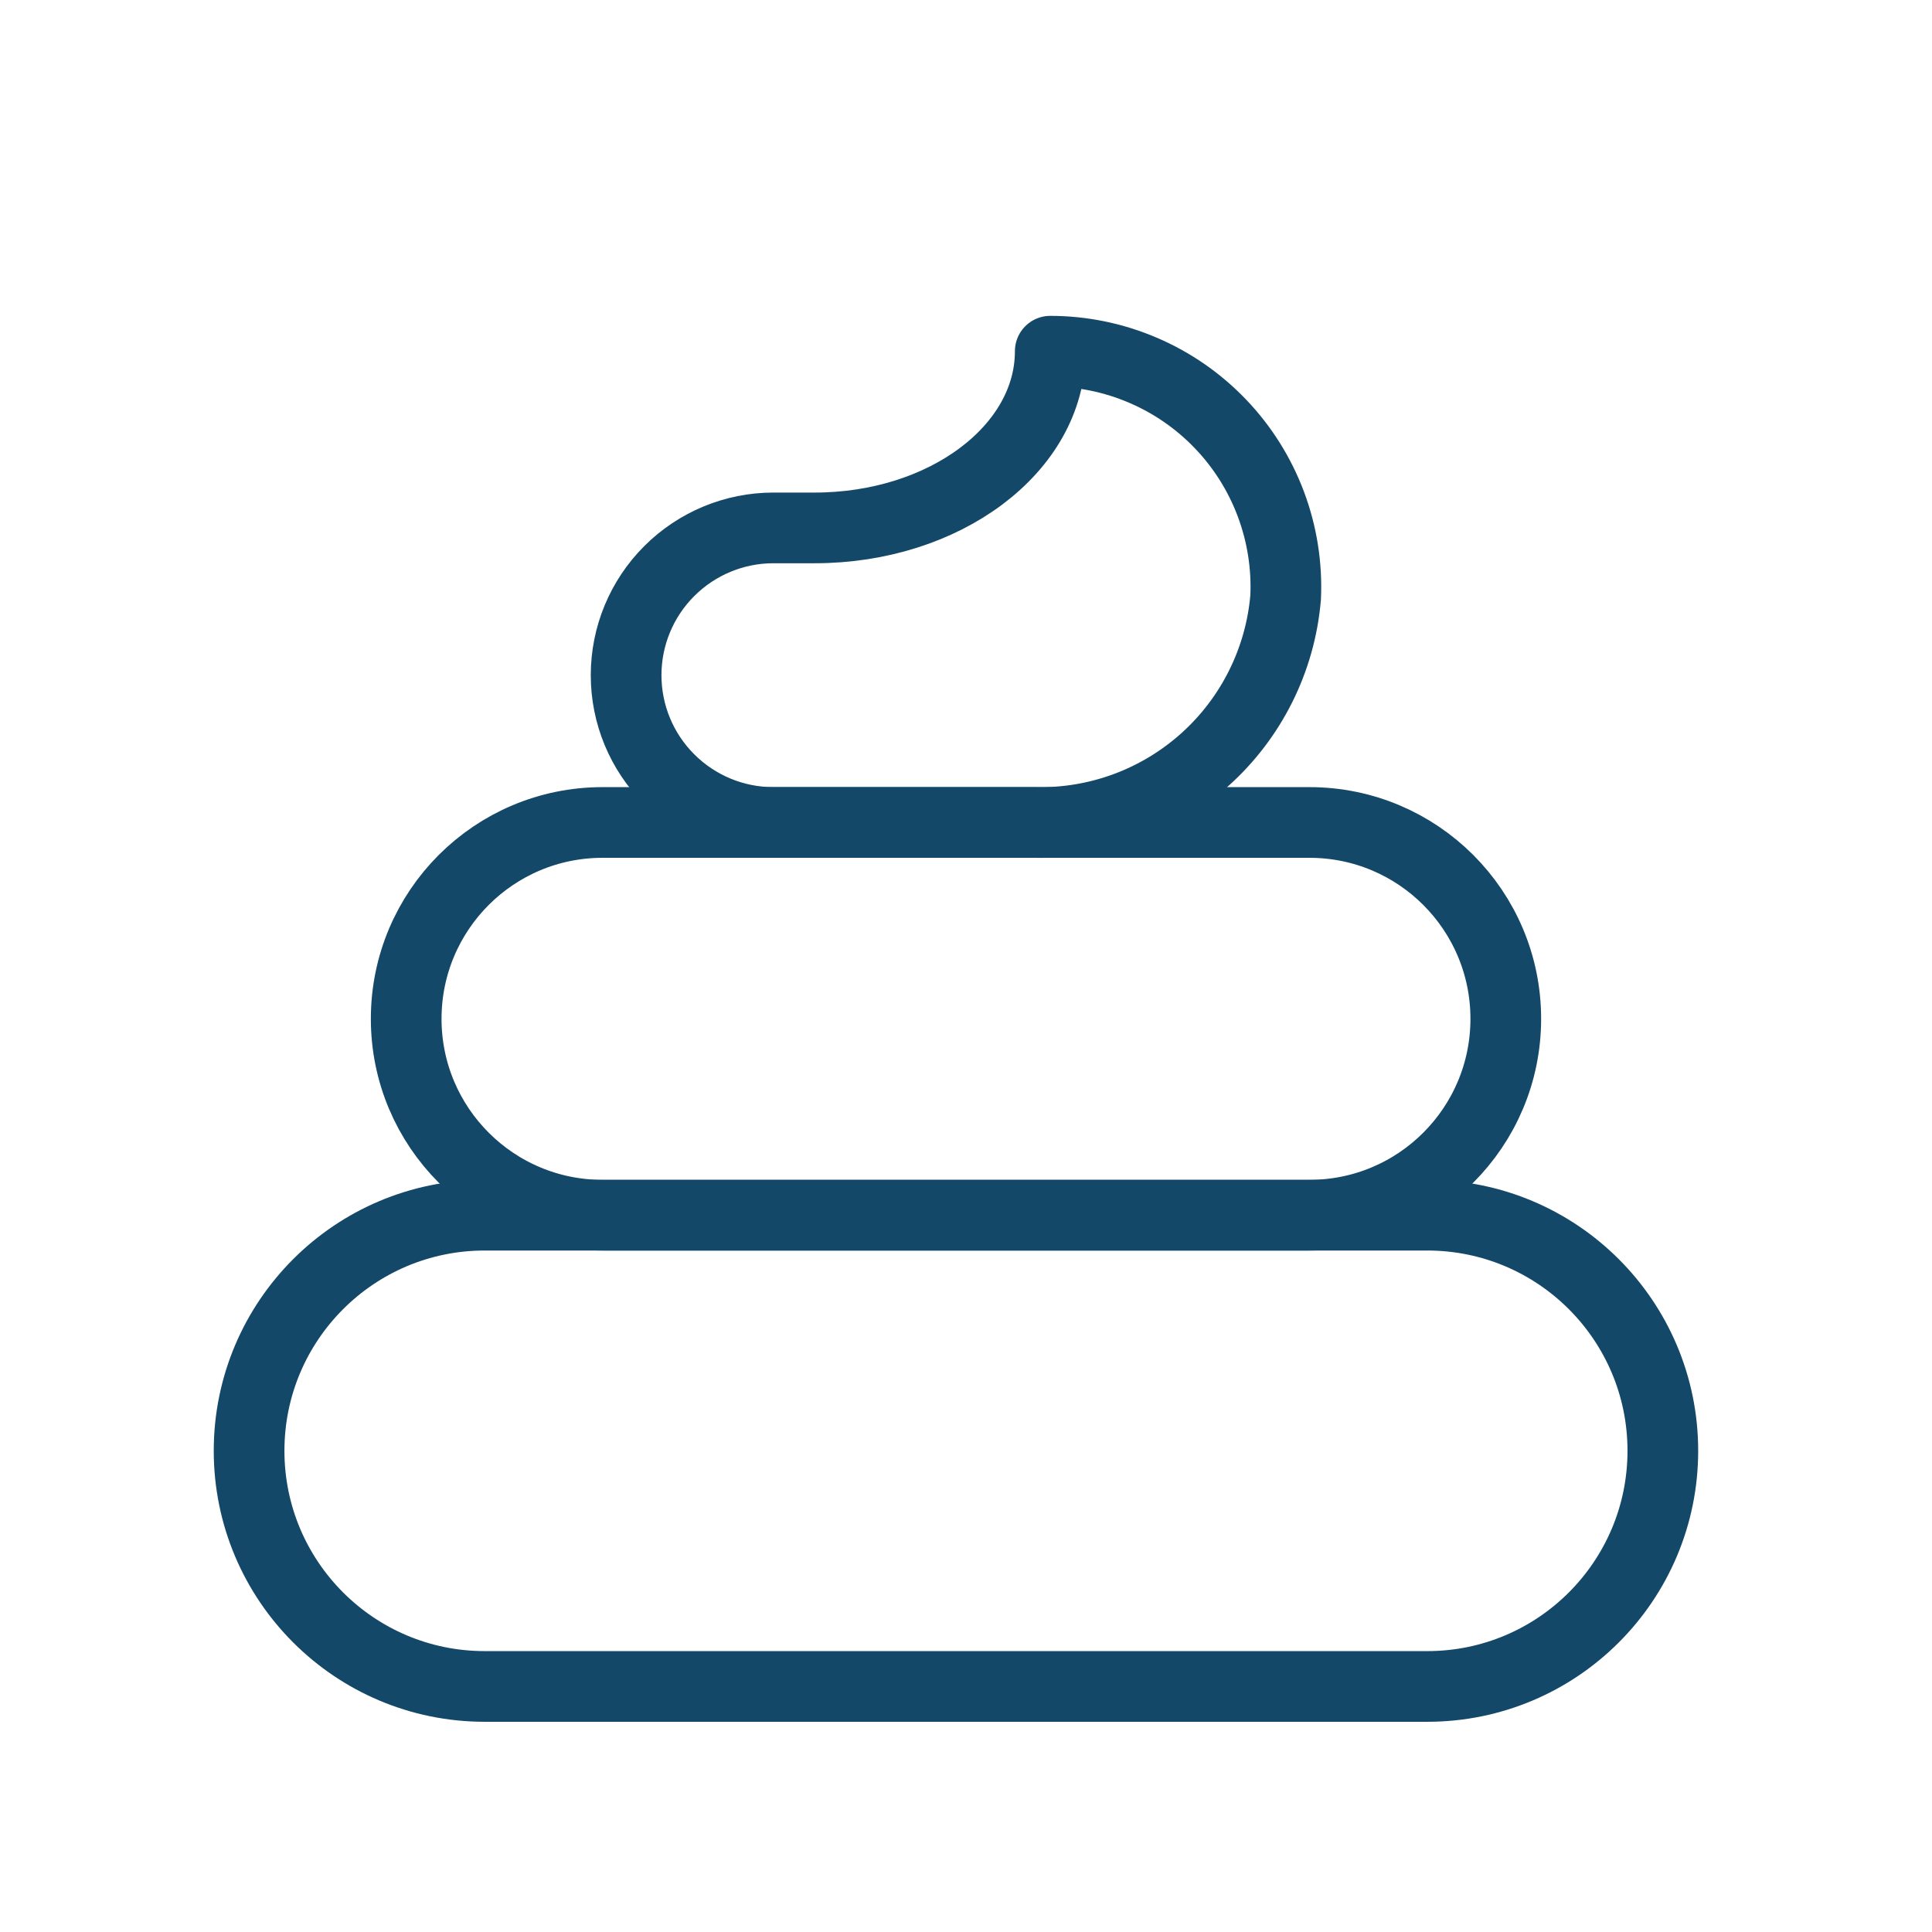
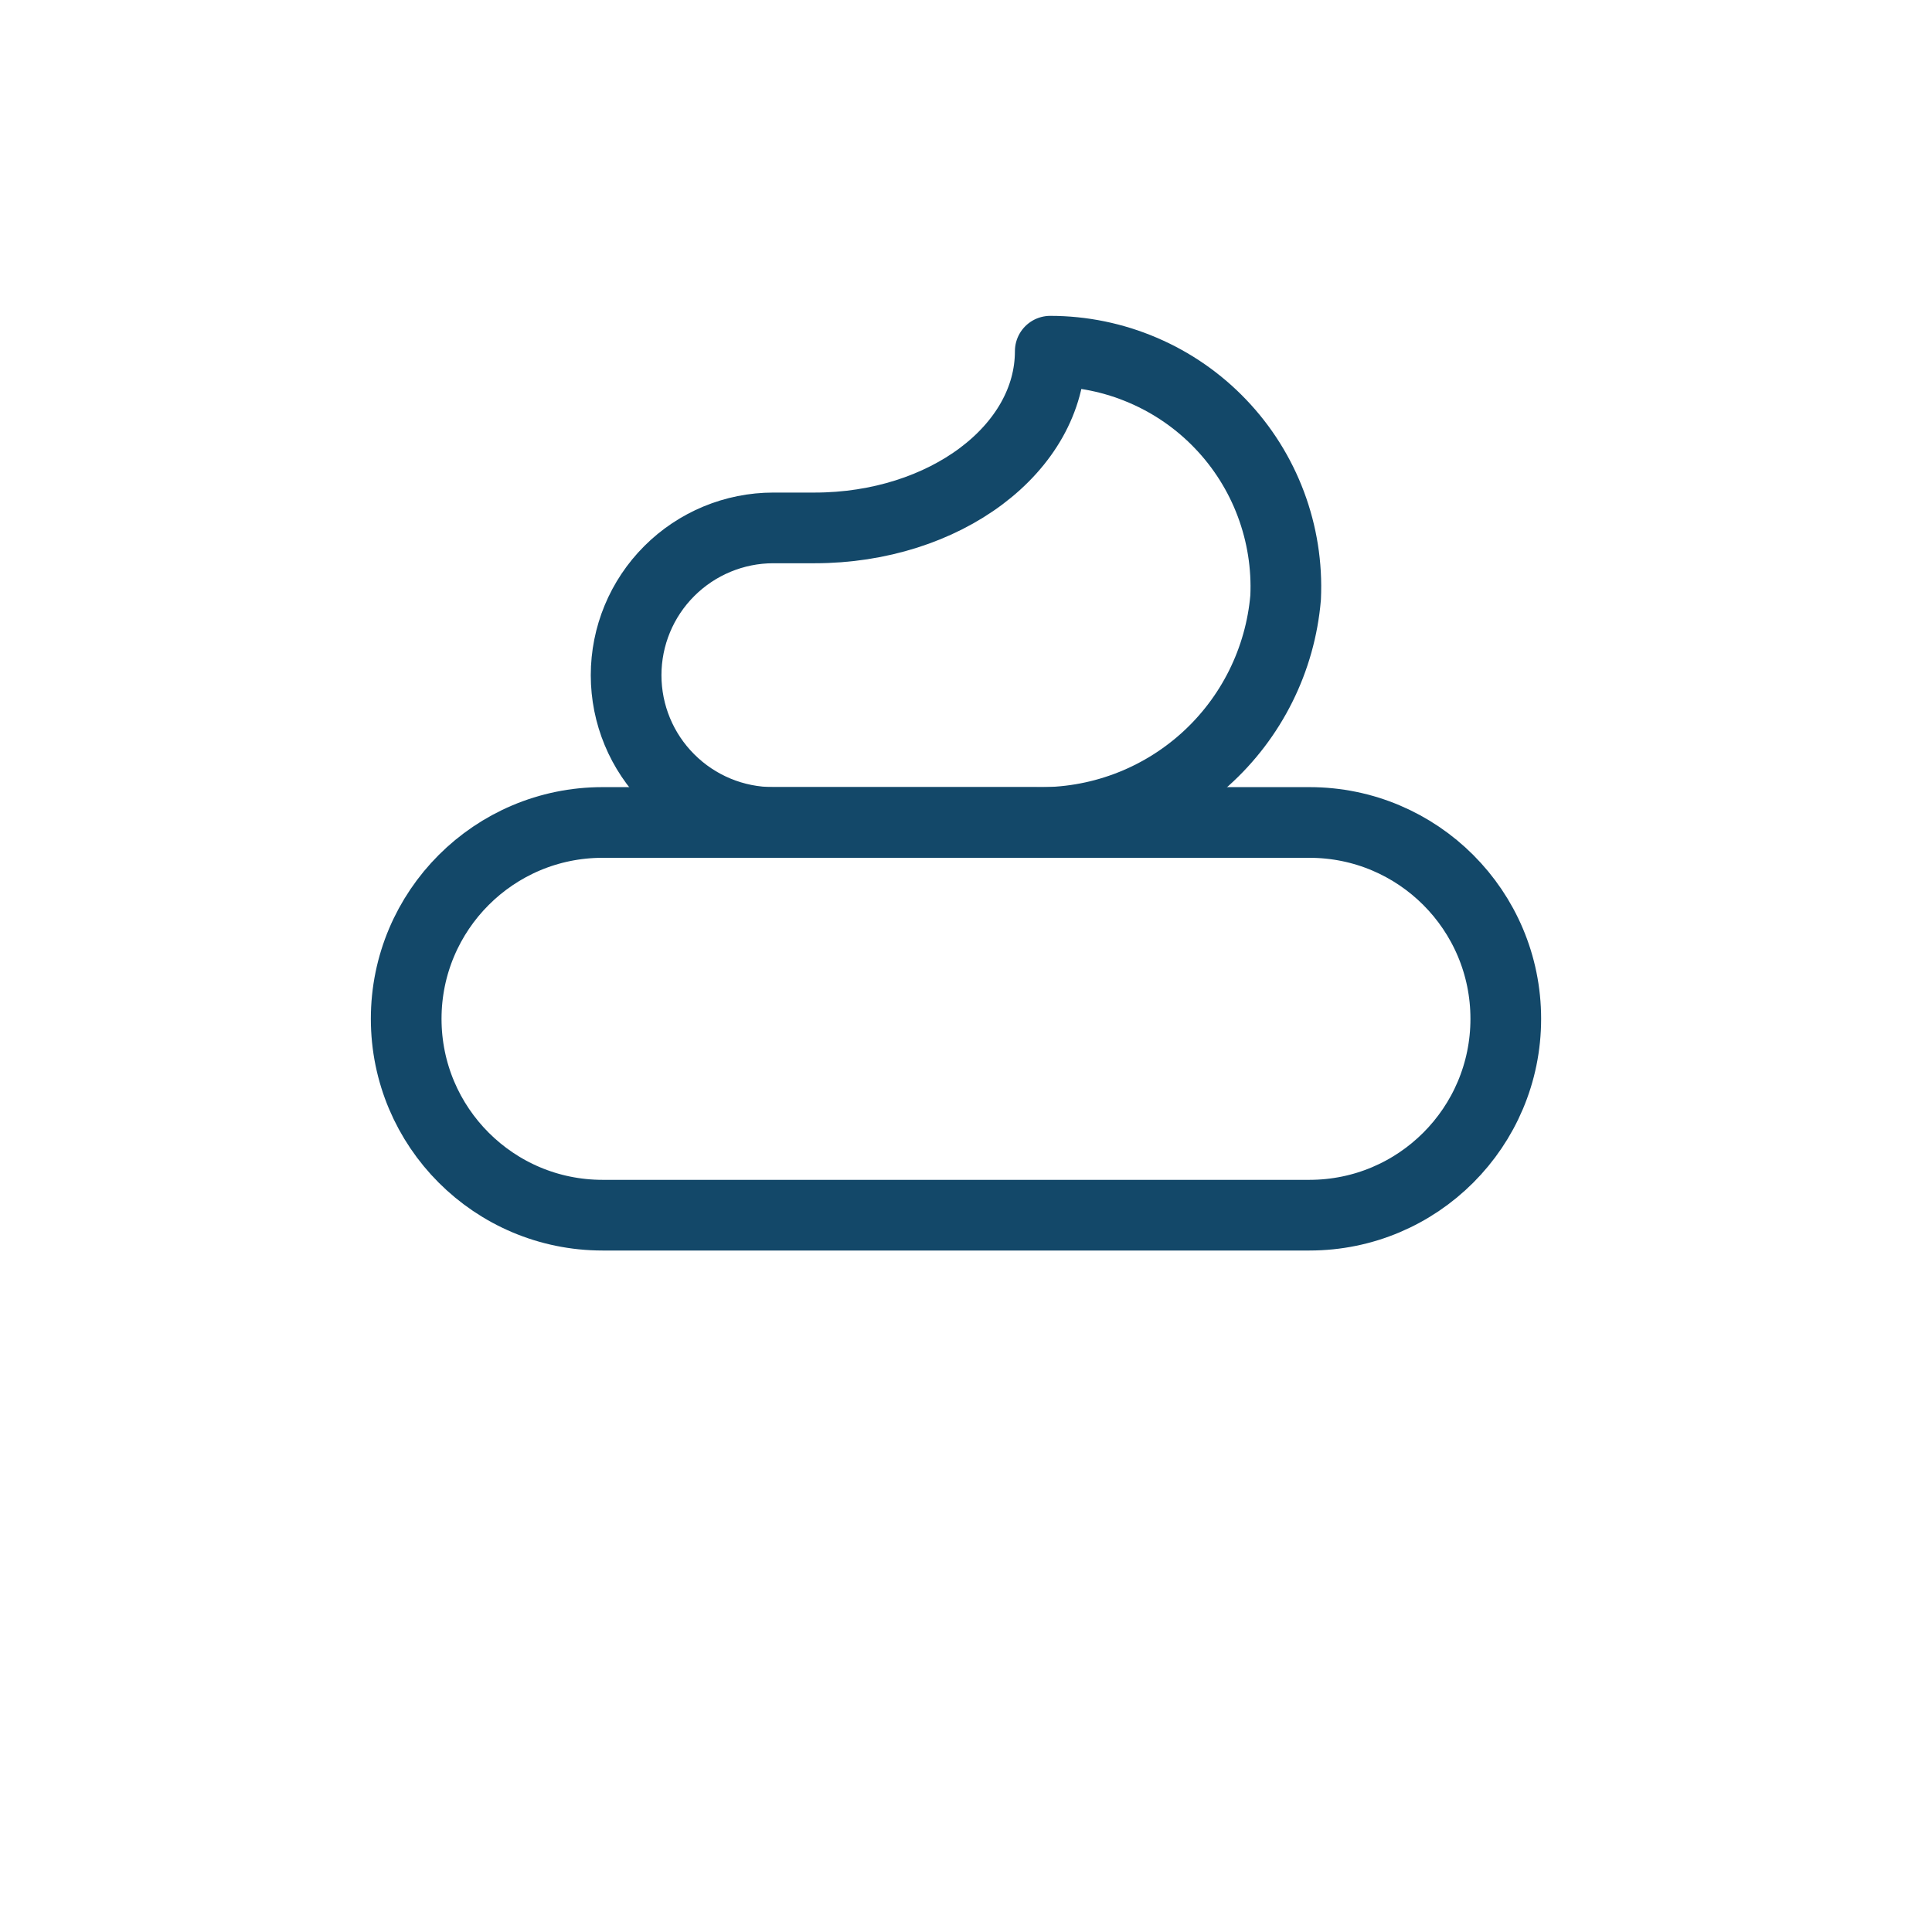
<svg xmlns="http://www.w3.org/2000/svg" width="41" height="41" viewBox="0 0 41 41" fill="none">
  <path d="M27.788 17.454H12.787C10.486 17.454 8.62 19.32 8.62 21.621C8.62 23.922 10.486 25.788 12.787 25.788H27.788C30.09 25.788 31.955 23.922 31.955 21.621C31.955 19.32 30.09 17.454 27.788 17.454Z" stroke="#134869" stroke-width="1.5" stroke-linecap="round" stroke-linejoin="round" />
  <path d="M16.412 17.454C15.584 17.454 14.789 17.125 14.203 16.538C13.616 15.952 13.287 15.158 13.287 14.329V14.329C13.287 13.5 13.616 12.705 14.203 12.119C14.789 11.533 15.584 11.203 16.412 11.203H17.287C20.049 11.203 22.288 9.524 22.288 7.453C22.963 7.453 23.632 7.59 24.253 7.856C24.875 8.121 25.436 8.51 25.903 8.999C26.37 9.487 26.733 10.065 26.97 10.698C27.207 11.331 27.314 12.005 27.283 12.68C27.17 14.003 26.557 15.234 25.568 16.121C24.579 17.008 23.289 17.485 21.961 17.454H16.412Z" stroke="#134869" stroke-width="1.5" stroke-linecap="round" stroke-linejoin="round" />
-   <path d="M30.288 25.788H10.287C7.525 25.788 5.286 28.027 5.286 30.788C5.286 33.55 7.525 35.789 10.287 35.789H30.288C33.05 35.789 35.288 33.55 35.288 30.788C35.288 28.027 33.05 25.788 30.288 25.788Z" stroke="#134869" stroke-width="1.5" stroke-linecap="round" stroke-linejoin="round" />
</svg>